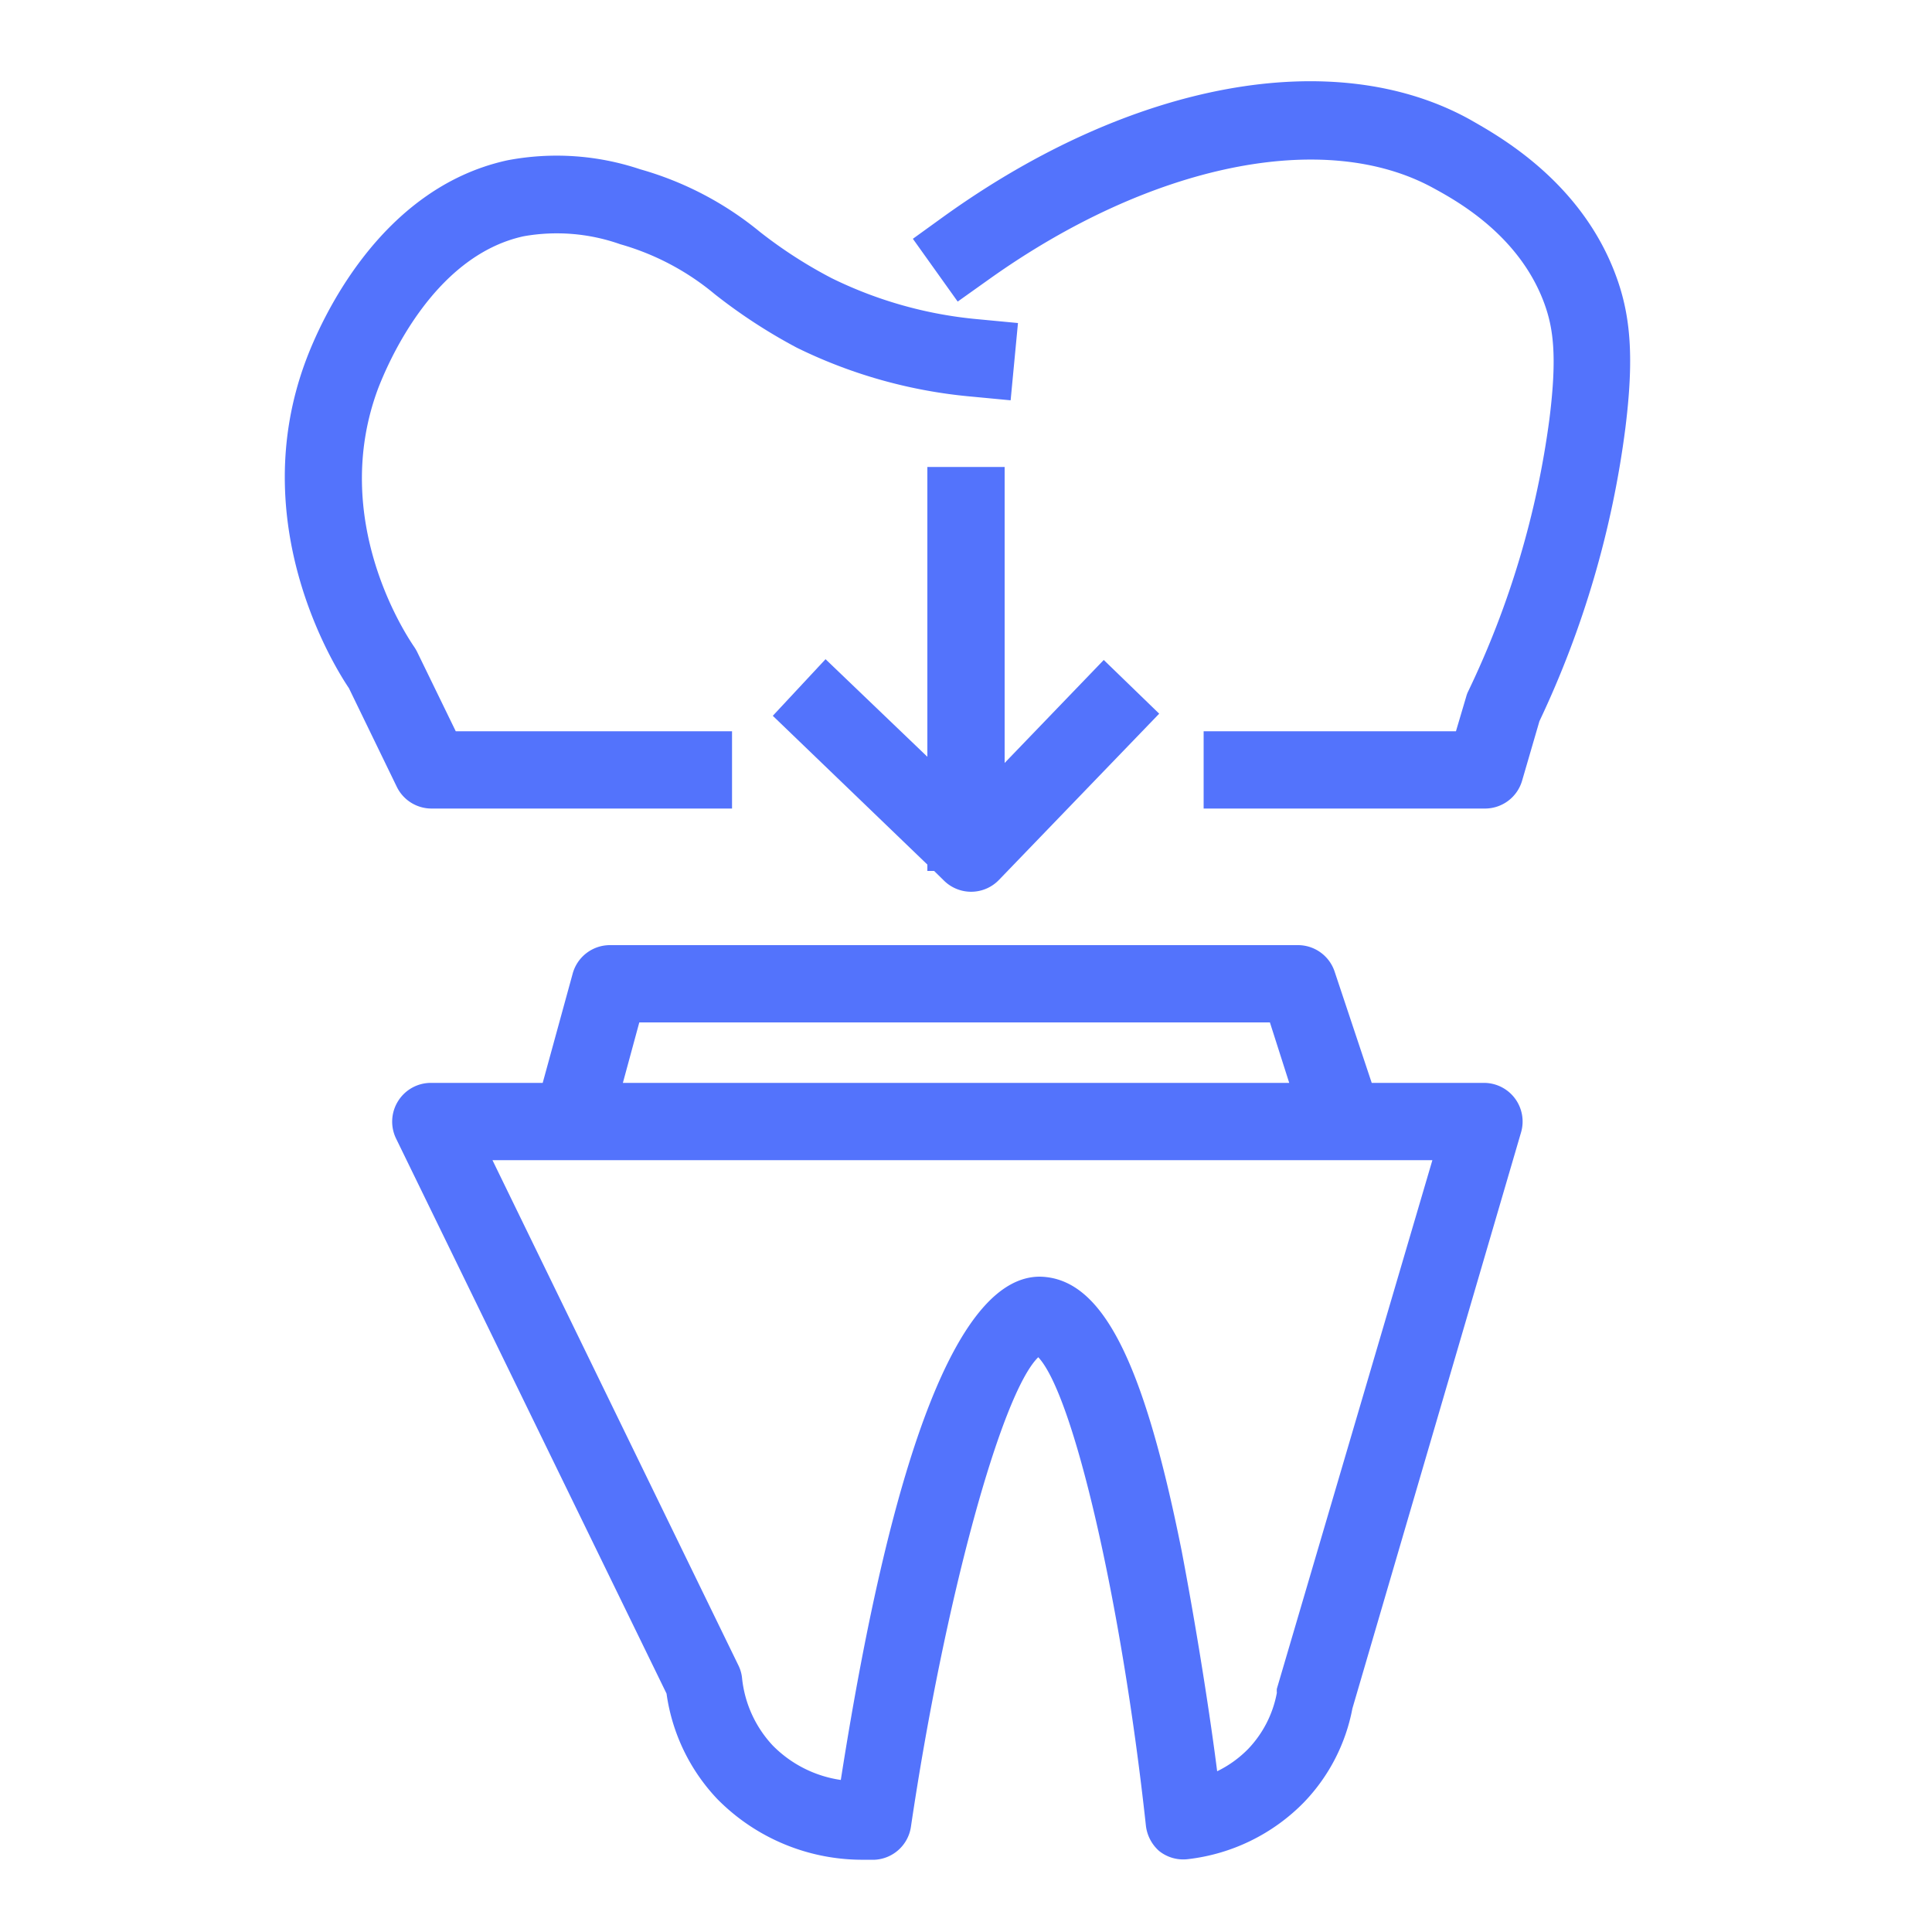
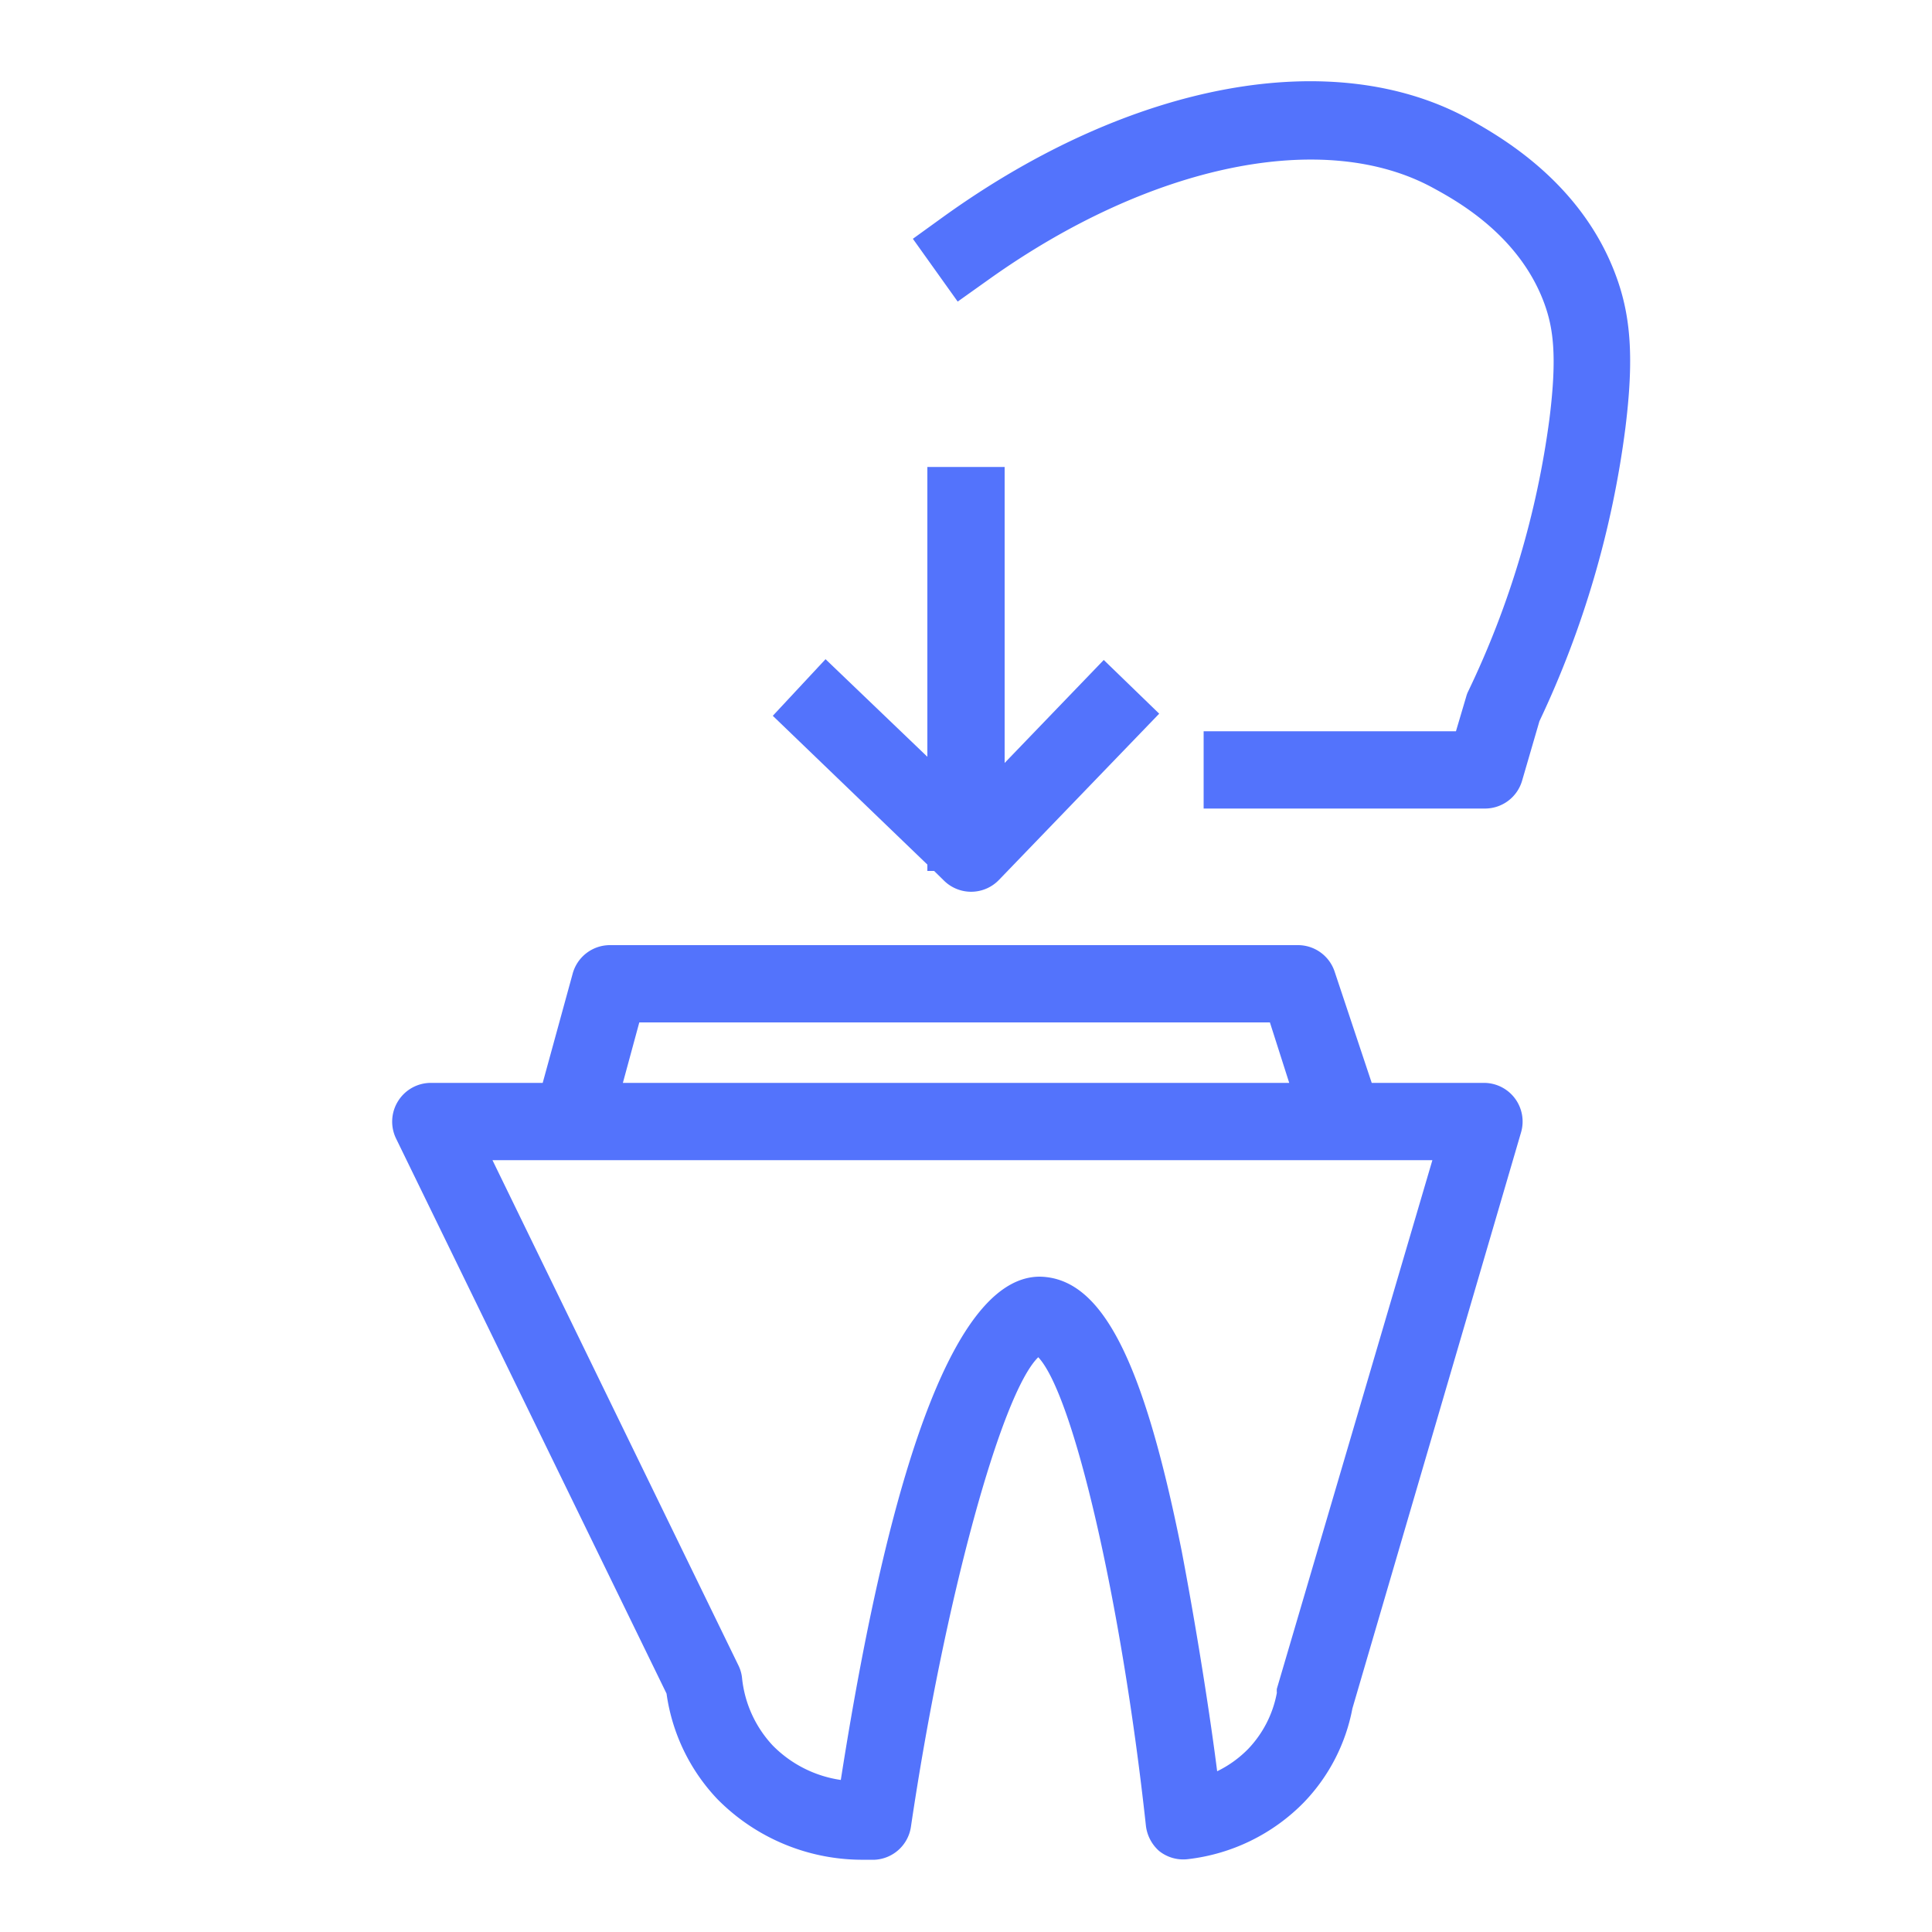
<svg xmlns="http://www.w3.org/2000/svg" id="Layer_3" data-name="Layer 3" viewBox="0 0 100 100">
  <defs>
    <style>.cls-1{fill:#5373fc;}</style>
  </defs>
  <path class="cls-1" d="M76.81,56.05H71l-1.92-5.76a2,2,0,0,0-1.9-1.37H31.57a2,2,0,0,0-1.93,1.48l-1.55,5.65h-5.8A2,2,0,0,0,20.6,57a2,2,0,0,0-.1,1.93l14,28.73a9.92,9.92,0,0,0,2.63,5.46,10.54,10.54,0,0,0,7.63,3.14h.52a2,2,0,0,0,1.87-1.71c1.73-11.67,4.67-22.43,6.59-24.3,1.82,1.93,4.31,12.65,5.57,24.23A2.06,2.06,0,0,0,60,95.81a2,2,0,0,0,1.48.42,10,10,0,0,0,6-2.93A9.56,9.56,0,0,0,70,88.43l8.73-29.82a2,2,0,0,0-1.92-2.56ZM33.09,52.92H65.73l1,3.13H32.24Zm33,34.49a1.08,1.08,0,0,0,0,.21,5.71,5.71,0,0,1-1.48,2.9A5.79,5.79,0,0,1,63,91.68c-.33-2.61-1-7-1.83-11.37-2-10-4.16-14.17-7.35-14.23h0c-4.13,0-7.59,8.76-10.3,26.05A6.19,6.19,0,0,1,40,90.35a6,6,0,0,1-1.59-3.48,1.91,1.91,0,0,0-.19-.67L25.49,60.05H74.14Z" />
  <path class="cls-1" d="M76.09,6.19c-7-3.88-17.47-2-27.22,5l-1.62,1.17,2.32,3.25,1.63-1.16c8.35-5.95,17.36-7.81,23-4.71,1.21.66,4.42,2.43,5.72,5.93.47,1.27.69,2.72.28,6A46.59,46.59,0,0,1,76,35.77a1.45,1.45,0,0,0-.11.29l-.53,1.79H62.3v4H76.86a2,2,0,0,0,1.92-1.43l.9-3.09a50.39,50.39,0,0,0,4.45-15.18c.44-3.56.3-5.77-.5-7.91C81.81,9.34,77.5,7,76.09,6.19Z" />
-   <path class="cls-1" d="M22.34,41.85H37.89v-4H23.59l-2-4.11a2.4,2.4,0,0,0-.16-.27c-.45-.66-4.38-6.61-1.86-13.36C20,19,22.34,13.27,27.1,12.23a9.84,9.84,0,0,1,5,.41A13.3,13.3,0,0,1,37,15.23,28.12,28.12,0,0,0,41.25,18a25.68,25.68,0,0,0,9.06,2.53l2,.19.38-4-2-.19a21.56,21.56,0,0,1-7.64-2.13A23.79,23.79,0,0,1,39.33,12a17.07,17.07,0,0,0-6.2-3.24,13.6,13.6,0,0,0-6.88-.46c-6.62,1.45-9.66,8.32-10.43,10.39C12.73,27,17.17,34.3,18.06,35.62l2.48,5.11A2,2,0,0,0,22.34,41.85Z" />
  <path class="cls-1" d="M48.35,45.08l.53.52a2,2,0,0,0,2.83-.06L60,36.94l-2.87-2.78L52,39.49V24.17H48v15l-5.27-5.05L40,37.05l8,7.7v.33Z" />
</svg>